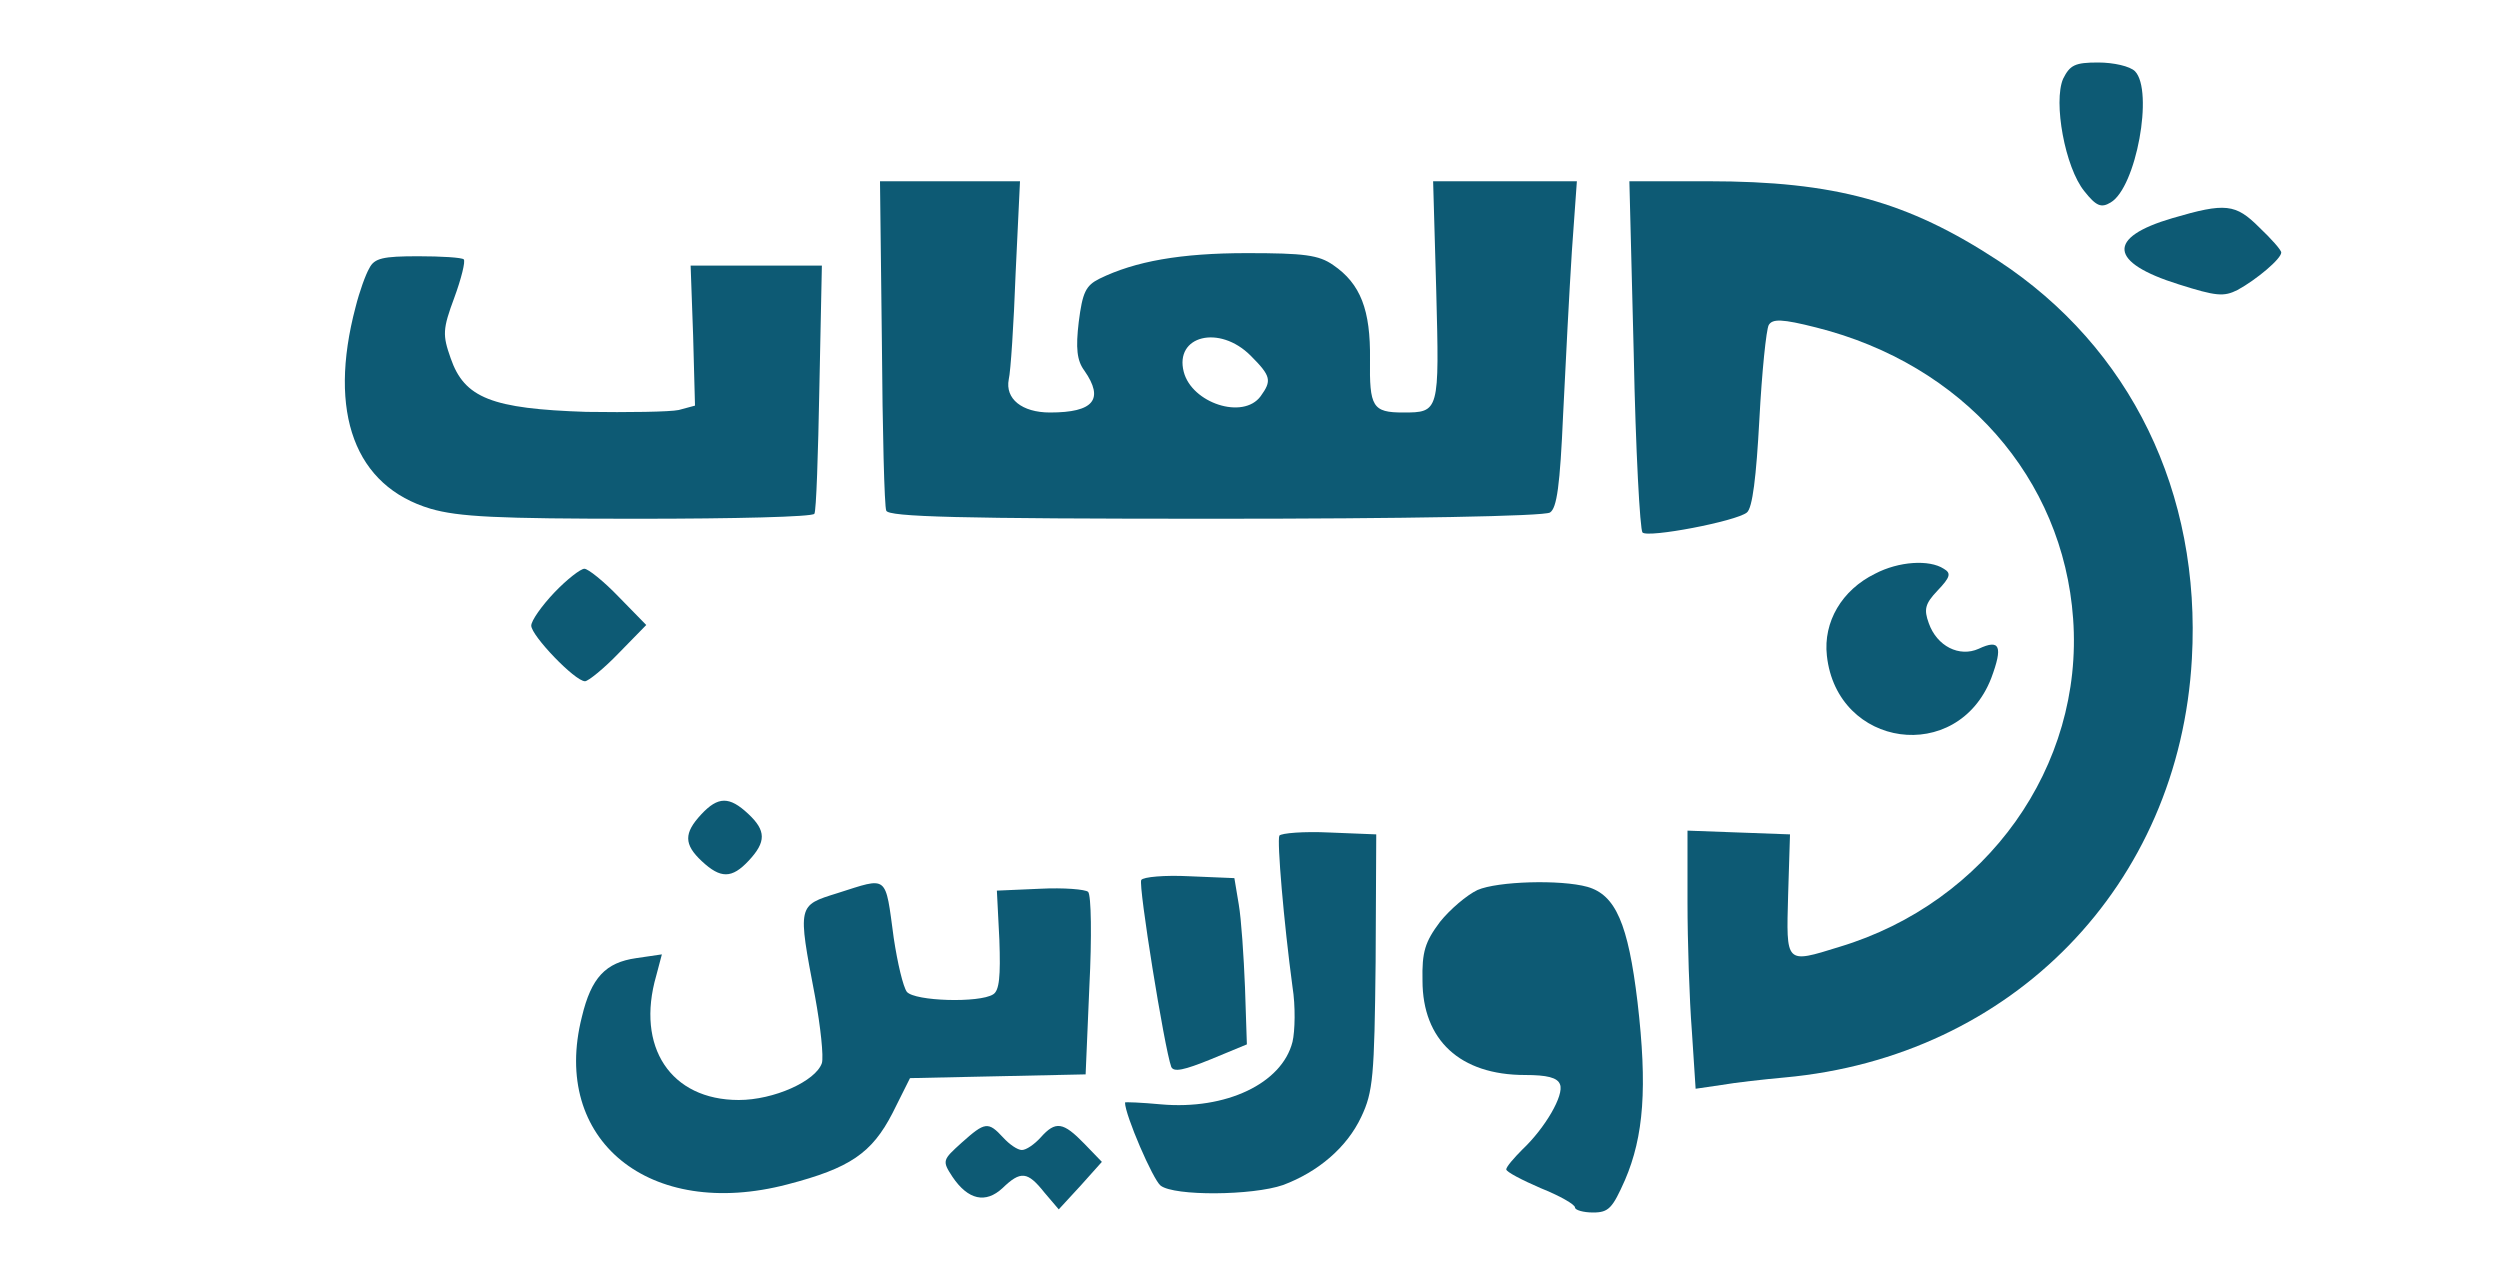
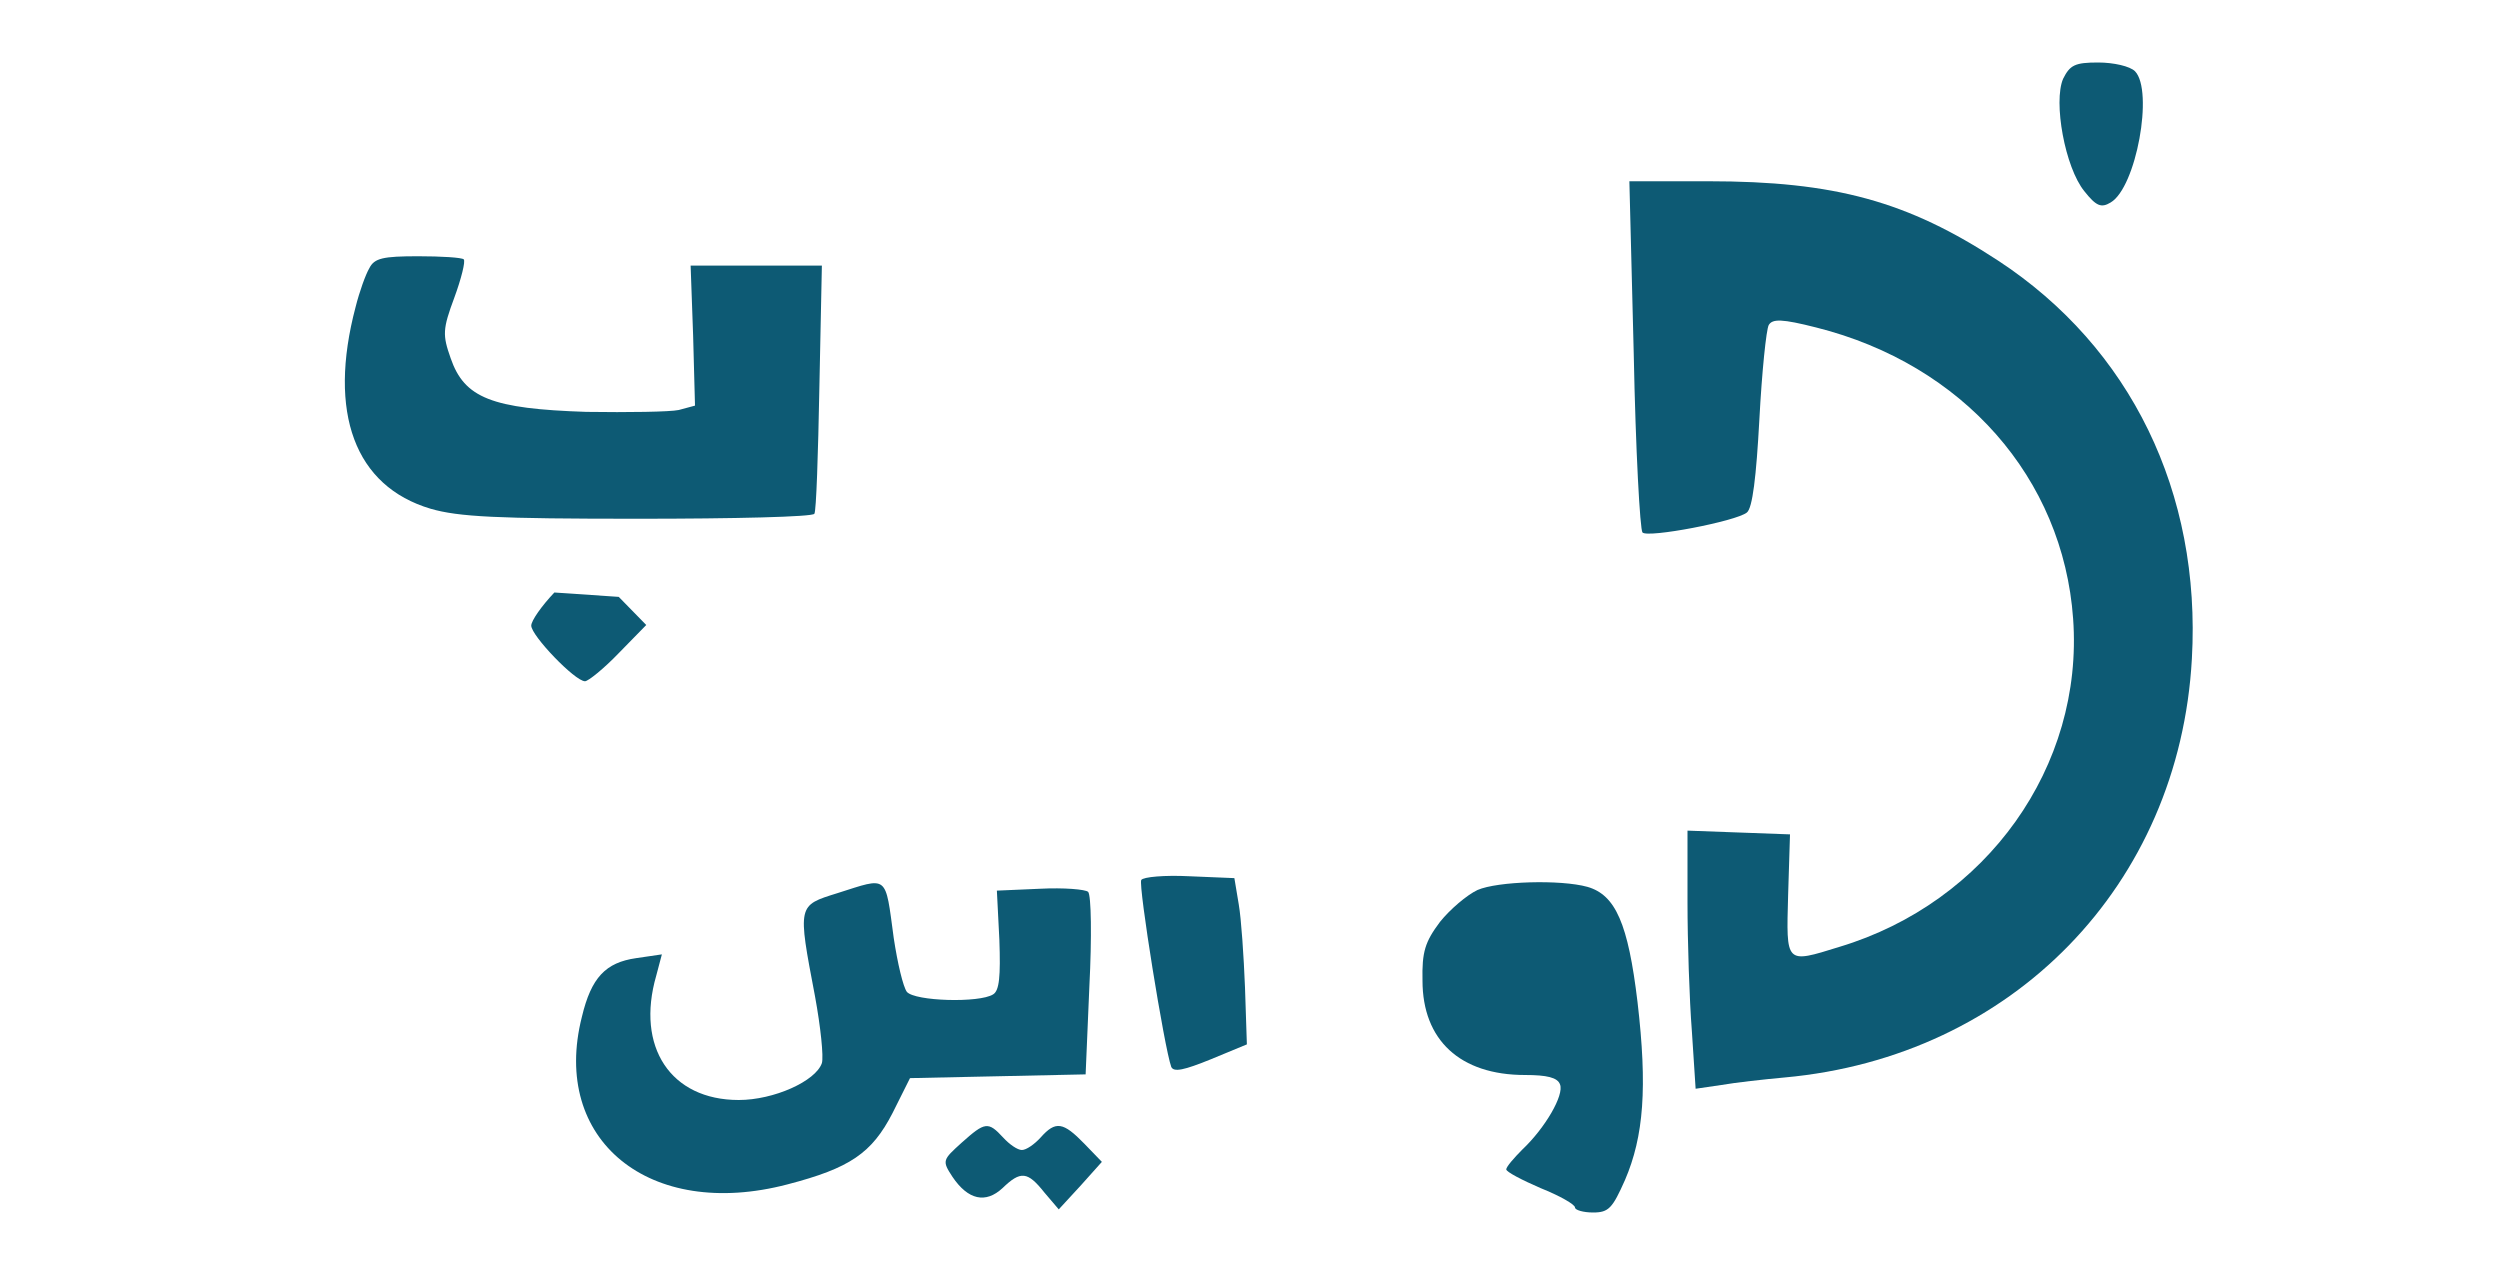
<svg xmlns="http://www.w3.org/2000/svg" version="1.0" width="400pt" height="204pt" viewBox="0 0 400 204" preserveAspectRatio="xMidYMid meet">
  <g transform="translate(0,204) scale(0.1,-0.1)" fill="#000000" stroke="none">
    <path d="M3301 1914 c-16 -37 3 -142 34 -180 19 -24 27 -27 42 -18 41 24 69 179 39 210 -8 8 -34 14 -59 14 -37 0 -45 -4 -56 -26z" style="fill: rgb(13, 90, 116);" />
-     <path d="M1411 1493 c1 -142 4 -264 7 -270 3 -10 117 -13 526 -13 302 0 527 4 536 10 11 7 16 43 21 157 4 82 10 199 14 261 l8 112 -115 0 -115 0 5 -176 c5 -193 5 -194 -53 -194 -49 0 -54 9 -53 85 1 79 -15 121 -59 151 -23 16 -46 19 -138 19 -106 0 -179 -13 -236 -41 -22 -11 -27 -22 -33 -69 -5 -42 -3 -62 9 -78 32 -46 15 -67 -55 -67 -45 0 -72 22 -66 53 3 12 8 88 11 170 l7 147 -112 0 -112 0 3 -257z m590 -22 c33 -33 34 -40 16 -65 -28 -38 -110 -11 -123 39 -15 58 57 76 107 26z" style="fill: rgb(13, 90, 116);" />
    <path d="M2614 1473 c3 -153 10 -281 14 -285 9 -9 150 18 167 32 9 7 15 57 20 149 4 76 11 144 15 151 6 10 21 10 76 -4 235 -59 395 -241 411 -466 17 -236 -138 -454 -374 -525 -87 -27 -85 -28 -82 83 l3 97 -82 3 -82 3 0 -114 c0 -63 3 -156 7 -207 l6 -92 41 6 c23 4 68 9 101 12 365 33 632 308 652 670 15 266 -98 498 -310 637 -145 95 -261 127 -464 127 l-126 0 7 -277z" style="fill: rgb(13, 90, 116);" />
-     <path d="M3476 1691 c-106 -31 -102 -71 10 -106 60 -19 72 -20 94 -9 31 17 70 50 70 60 0 4 -16 22 -35 40 -38 38 -54 40 -139 15z" style="fill: rgb(13, 90, 116);" />
    <path d="M591 1611 c-6 -10 -16 -38 -22 -62 -45 -170 -1 -287 120 -323 45 -13 106 -16 332 -16 153 0 280 3 282 8 3 4 6 95 8 202 l4 195 -105 0 -105 0 4 -112 3 -112 -26 -7 c-14 -3 -81 -4 -148 -3 -151 5 -195 22 -217 86 -13 37 -13 46 6 97 11 30 18 58 15 61 -3 3 -36 5 -73 5 -56 0 -70 -3 -78 -19z" style="fill: rgb(13, 90, 116);" />
-     <path d="M3000 1122 c-53 -26 -83 -77 -77 -131 16 -148 209 -175 263 -36 19 51 14 63 -20 47 -31 -14 -67 4 -80 41 -8 22 -6 31 14 52 21 22 22 28 10 35 -23 15 -72 12 -110 -8z" style="fill: rgb(13, 90, 116);" />
-     <path d="M887 1092 c-20 -21 -37 -45 -37 -53 0 -16 70 -89 86 -89 5 0 30 20 54 45 l44 45 -44 45 c-24 25 -49 45 -55 45 -6 0 -28 -17 -48 -38z" style="fill: rgb(13, 90, 116);" />
-     <path d="M1122 737 c-28 -30 -28 -48 1 -75 30 -28 48 -28 75 1 28 30 28 48 -1 75 -30 28 -48 28 -75 -1z" style="fill: rgb(13, 90, 116);" />
-     <path d="M2047 703 c-4 -8 7 -138 21 -242 5 -31 4 -71 0 -88 -17 -67 -107 -109 -210 -100 -32 3 -58 4 -58 3 0 -20 45 -124 57 -133 22 -17 147 -16 196 1 56 21 102 60 125 109 19 40 21 65 23 248 l1 204 -75 3 c-41 2 -77 -1 -80 -5z" style="fill: rgb(13, 90, 116);" />
+     <path d="M887 1092 c-20 -21 -37 -45 -37 -53 0 -16 70 -89 86 -89 5 0 30 20 54 45 l44 45 -44 45 z" style="fill: rgb(13, 90, 116);" />
    <path d="M1826 632 c-5 -8 37 -269 48 -299 4 -9 21 -5 63 12 l58 24 -3 91 c-2 50 -6 110 -10 133 l-7 42 -72 3 c-39 2 -74 -1 -77 -6z" style="fill: rgb(13, 90, 116);" />
    <path d="M1340 611 c-64 -20 -64 -18 -36 -165 9 -49 14 -97 11 -107 -10 -29 -77 -59 -133 -59 -109 0 -165 85 -132 199 l9 34 -41 -6 c-49 -7 -72 -31 -87 -94 -50 -197 108 -326 329 -268 100 26 135 50 168 114 l28 56 141 3 140 3 6 141 c4 78 3 146 -2 151 -4 4 -39 7 -77 5 l-69 -3 4 -79 c2 -58 0 -81 -10 -87 -22 -14 -125 -11 -138 4 -6 8 -15 46 -21 86 -14 103 -8 98 -90 72z" style="fill: rgb(13, 90, 116);" />
    <path d="M2364 616 c-17 -8 -44 -31 -60 -51 -24 -32 -29 -48 -28 -94 0 -95 60 -151 164 -151 35 0 52 -4 56 -15 7 -17 -24 -70 -60 -104 -14 -14 -26 -28 -26 -32 0 -4 25 -17 55 -30 30 -12 55 -26 55 -31 0 -4 13 -8 29 -8 25 0 31 7 51 52 30 70 36 148 20 285 -15 125 -35 171 -80 184 -43 12 -144 9 -176 -5z" style="fill: rgb(13, 90, 116);" />
    <path d="M1539 212 c-31 -28 -32 -29 -15 -55 25 -37 53 -43 80 -18 29 28 40 27 67 -7 l23 -27 35 38 34 38 -28 29 c-34 35 -46 37 -70 10 -10 -11 -23 -20 -30 -20 -7 0 -20 9 -30 20 -24 26 -29 25 -66 -8z" style="fill: rgb(13, 90, 116);" />
  </g>
</svg>